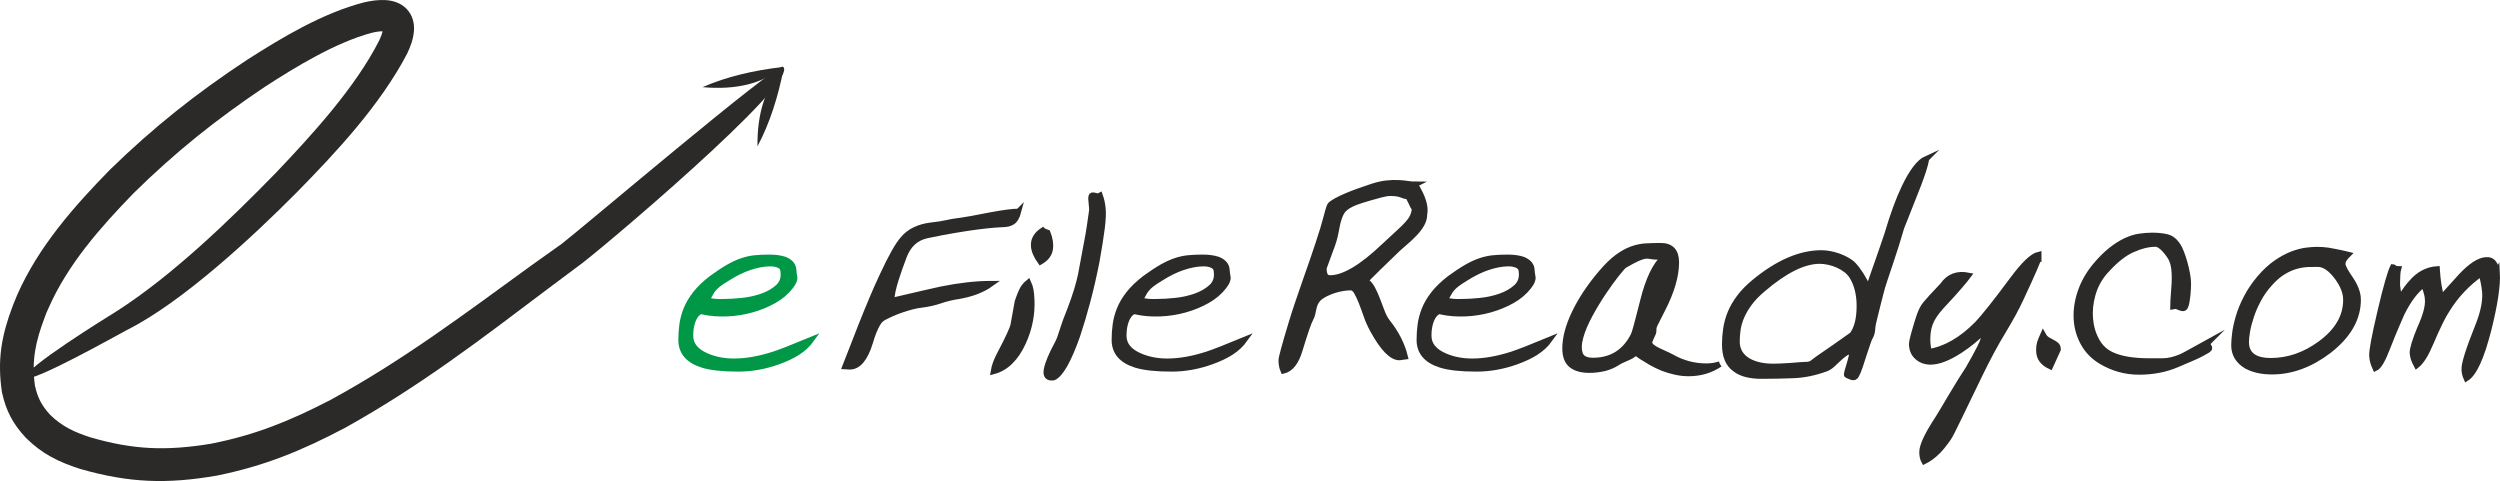
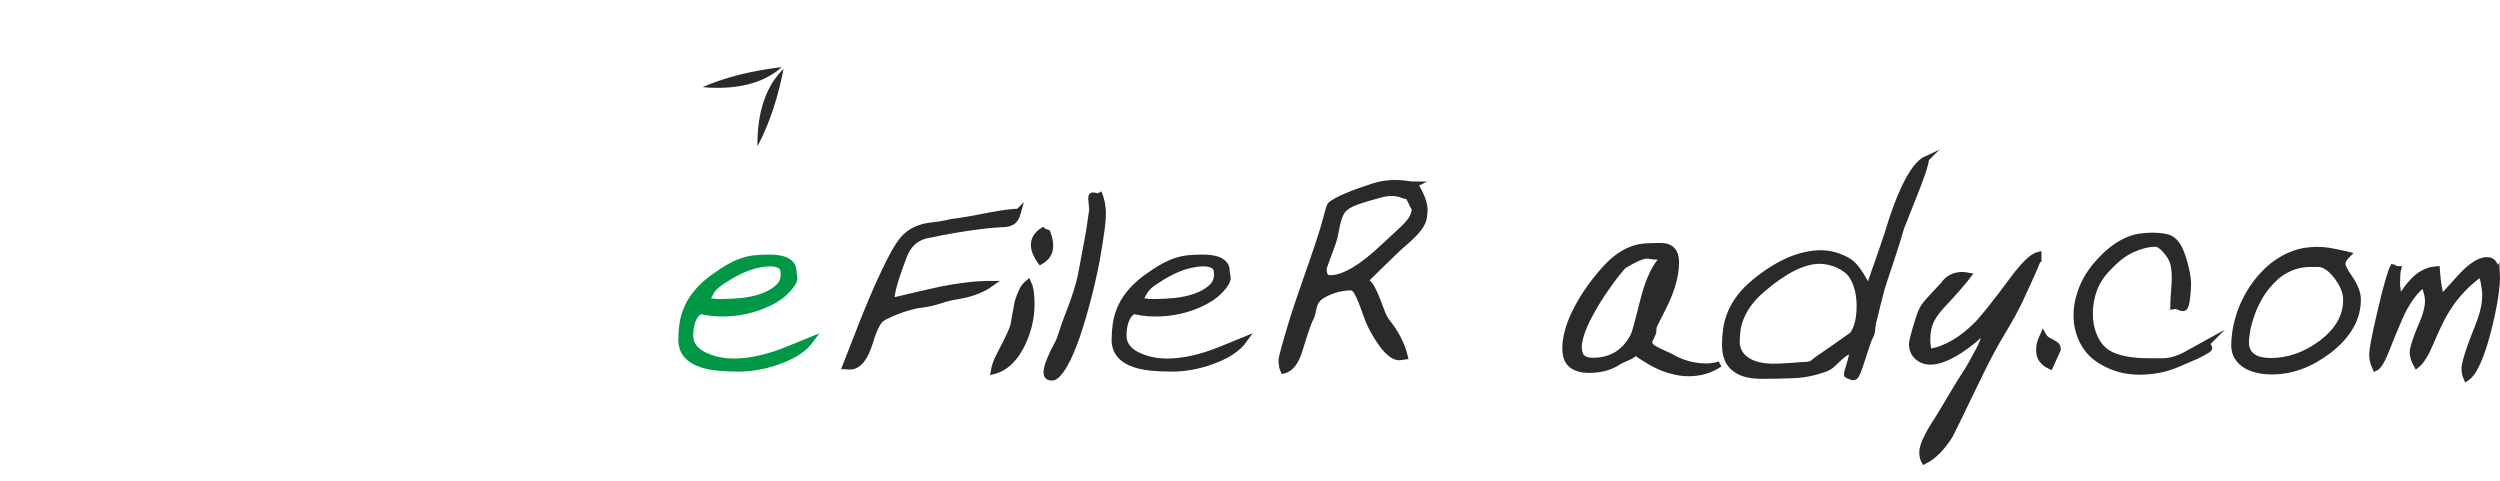
<svg xmlns="http://www.w3.org/2000/svg" xml:space="preserve" width="117.827mm" height="22.671mm" version="1.0" style="shape-rendering:geometricPrecision; text-rendering:geometricPrecision; image-rendering:optimizeQuality; fill-rule:evenodd; clip-rule:evenodd" viewBox="0 0 18329.34 3526.68">
  <defs>
    <style type="text/css">
   
    .str0 {stroke:#2B2A29;stroke-width:41.16;stroke-miterlimit:22.926}
    .str1 {stroke:#009846;stroke-width:41.16;stroke-miterlimit:22.926}
    .fil0 {fill:#2B2A29}
    .fil2 {fill:#2B2A29;fill-rule:nonzero}
    .fil1 {fill:#2B2A29;fill-rule:nonzero}
    .fil3 {fill:#009846;fill-rule:nonzero}
   
  </style>
  </defs>
  <g id="Layer_x0020_1">
    <g id="_1932415144448">
      <path class="fil0" d="M5731.67 492.27c-131.92,118.27 -331.66,169.24 -580.93,146.69 177.42,-77.64 380.04,-123.83 580.93,-146.69z" />
      <path class="fil0" d="M5744.88 505.06c-128.14,122.35 -194.42,317.53 -191.25,567.81 91.14,-170.87 152.89,-369.32 191.25,-567.81z" />
-       <path class="fil1" d="M3897.63 1944.86c-493.81,357.6 -934.46,692.54 -1474.81,987.44 -296.9,153.2 -547.14,256.29 -876.62,321.03 -325.5,53.73 -568.78,45.03 -886.05,-47.74 -115.43,-37.79 -207.5,-79.57 -294.12,-166.26 -60.98,-66.44 -90.49,-124.29 -109.76,-212.01 -26.49,-183.16 6.13,-327.58 70.28,-496.99 0.9,-2.36 7.39,-18.81 7.44,-19.79 0.05,-0.76 5.21,-14.14 5.93,-16.16 5.21,-11.59 10.36,-23.18 15.48,-34.81 141.86,-322.76 380.57,-592.21 623.44,-842.49 305.43,-300.82 605.86,-541.29 961.93,-779.81 228.5,-147.85 517.77,-324.55 782.08,-396.12 29.63,-6.89 60,-12.91 90.58,-11.78 3.97,-0.36 10.44,1.91 13.1,1.82 0,0 -9.12,-5.91 -8.84,-6.58 -4.29,-4.46 -7.56,-9.43 -9.43,-15.35 -1.21,-4.54 -0.22,-1.52 -0.42,2.4 -1.79,26.63 -16.47,60.78 -27.44,84.69 -175.38,345.91 -492.54,692.03 -760.15,973.24 -337.26,345.24 -755.97,750.24 -1165.17,1012.35 -56.56,35.28 -686.26,422.26 -669.19,489.08 44.96,40.65 684.13,-320.01 745.92,-352.13 406.71,-204.22 921.86,-684.41 1238.39,-1002.87 297.65,-302.4 617.16,-645.78 814.94,-1022.72 26.32,-56.55 44.21,-104.02 49.95,-166.67 1.74,-31.36 -0.2,-54.74 -8.98,-85.06 -10.52,-32.08 -23.55,-54.23 -47,-78.57 -23.13,-22.31 -43.71,-34.99 -73.61,-46.5 -26.54,-9.47 -49.02,-13.66 -77.03,-15.77 -56.52,-3.02 -103.39,3.98 -158.3,16.35 -301.85,77.67 -598.43,255.12 -859.07,421.85 -372.01,245.37 -685.59,493.77 -1004.68,805.03 -266.06,271.63 -523.4,564.17 -679.2,915.43 -6,13.67 -11.64,27.53 -16.88,41.53 -1.68,3.8 -6.38,16.35 -8.01,18.79 -1.8,2.64 -7.33,18.42 -8.85,22.48 -83.23,220.27 -114.6,397.23 -78.99,635.02 30.77,136.88 79.41,229.38 175.08,332.67 120.2,118.96 239.14,176.62 398.91,228.29 358.63,102.64 633.96,112 1000.94,48.94 354.88,-72.24 622.71,-183.24 941.6,-351.07 548.63,-305.35 994.27,-647.82 1491.01,-1022.47 71.29,-53.73 142.68,-107.28 214.52,-160.26 96.42,-61.52 1647.35,-1366.06 1503.67,-1464.35 -50.06,-26.09 -1482.14,1192.49 -1622.43,1299.09 -73.78,51.77 -147.08,104.09 -220.17,156.84z" />
    </g>
    <g id="_1932415144288">
      <path class="fil2 str0" d="M12609.42 2669.9c-32.79,10.08 -65.57,15.12 -98.35,15.12 -90.75,0 -175.85,-22.68 -255.24,-68.07 -16.4,-8.8 -33.41,-17 -51.07,-24.56 -17.64,-7.56 -34.04,-15.14 -49.14,-22.7 -15.14,-7.56 -28.37,-15.45 -39.71,-23.63 -11.34,-8.2 -18.9,-18.61 -22.7,-31.21 -1.26,-3.78 -0.31,-9.46 2.85,-17.02 3.14,-7.56 6.61,-15.76 10.39,-24.56 3.78,-8.85 7.58,-17.02 11.36,-24.59 3.78,-7.56 5.66,-13.86 5.66,-18.9 0,-10.1 0.33,-18.28 0.95,-24.59 0.64,-6.3 3.16,-14.17 7.56,-23.63 4.42,-9.46 11.04,-22.7 19.87,-39.71 8.8,-17.02 21.41,-41.92 37.8,-74.68 66.81,-129.83 100.23,-244.53 100.23,-344.13 0,-80.66 -37.82,-121.01 -113.47,-121.01 -37.8,0 -74.05,0.95 -108.72,2.85 -34.66,1.88 -69.32,9.13 -103.99,21.75 -34.66,12.6 -70.28,32.43 -106.84,59.55 -36.54,27.1 -75.62,65.24 -117.23,114.4 -81.92,95.79 -146.52,192.54 -193.8,290.25 -47.28,97.69 -70.9,185.6 -70.9,263.77 0,56.73 15.45,97.37 46.33,121.94 30.89,24.59 74.68,36.88 131.42,36.88 35.3,0 70.89,-4.11 106.82,-12.29 35.93,-8.2 70.28,-23.01 103.06,-44.44 8.8,-6.3 21.73,-12.93 38.75,-19.85 17.02,-6.94 32.47,-13.88 46.33,-20.81 13.88,-6.91 24.91,-13.84 33.1,-20.78 19.24,-16.29 17.95,-5.34 24.58,-0.96 9.49,6.28 19.21,13.24 29.29,20.83 21.44,13.84 44.75,28.03 69.97,42.53 25.22,14.5 52.92,28.05 83.18,40.65 29,11.36 60.2,20.8 93.62,28.37 33.38,7.56 66.49,11.34 99.26,11.34 85.7,0 161.97,-22.7 228.8,-68.07zm-410.32 -784.7c-63.02,56.73 -114.07,163.25 -153.17,319.55 -12.6,49.16 -22.67,88.56 -30.26,118.16 -7.56,29.63 -13.84,53.59 -18.89,71.87 -5.04,18.28 -9.46,33.09 -13.24,44.43 -3.78,11.36 -8.82,22.68 -15.14,34.05 -63.03,113.44 -159.45,170.15 -289.28,170.15 -51.69,0 -83.21,-16.37 -94.57,-49.17 -11.34,-32.76 -10.08,-74.05 3.8,-123.84 13.86,-49.78 36.56,-103.67 68.07,-161.64 31.52,-57.99 64.59,-112.83 99.26,-164.51 34.66,-51.69 66.81,-96.12 96.42,-133.3 29.63,-37.19 48.86,-58.94 57.68,-65.24 44.12,-25.22 76.89,-42.55 98.31,-52 21.44,-9.46 39.08,-15.11 52.95,-17.02 13.86,-1.87 27.41,-1.26 40.65,1.91 13.24,3.13 34.36,4.73 63.36,4.73l34.02 1.87z" />
      <path class="fil3 str1" d="M5818.35 1983.53c0,-36.56 -22.06,-63.66 -66.16,-81.31 -30.26,-10.08 -67.45,-15.12 -111.58,-15.12 -39.08,0 -74.36,1.57 -105.88,4.73 -31.52,3.14 -63.03,10.08 -94.53,20.8 -31.52,10.72 -64.93,26.15 -100.23,46.33 -35.3,20.18 -76.26,47.28 -122.89,81.3 -49.17,37.82 -88.55,75.65 -118.18,113.47 -29.62,37.8 -52,75.62 -67.12,113.44 -15.14,37.83 -25.22,75.32 -30.24,112.5 -5.04,37.19 -7.56,74.7 -7.56,112.5 0,89.51 52.3,150.65 156.91,183.42 60.51,18.9 148.11,28.36 262.84,28.36 97.05,0 194.75,-17.66 293.08,-52.95 27.74,-10.08 52.94,-20.49 75.63,-31.17 22.68,-10.72 44.12,-22.39 64.29,-34.99 42.86,-27.74 76.88,-59.25 102.09,-94.55 -133.61,55.46 -225.63,91.39 -276.06,107.79 -105.88,34.02 -202.96,51.04 -291.18,51.04 -74.39,0 -141.83,-13.24 -202.32,-39.7 -78.15,-34.04 -117.23,-83.21 -117.23,-147.5 0,-30.24 2.83,-57.03 8.51,-80.35 5.66,-23.32 13.24,-42.87 22.7,-58.63 9.44,-15.76 19.85,-27.08 31.19,-34.02 11.36,-6.92 22.04,-7.87 32.14,-2.83 54.21,11.34 112.19,15.76 173.95,13.24 61.77,-2.52 121.96,-11.98 180.58,-28.36 58.63,-16.4 113.14,-38.77 163.57,-67.14 50.42,-28.34 91.38,-63.33 122.89,-104.94 21.44,-27.72 30.57,-50.11 27.43,-67.12 -3.16,-17 -5.37,-33.07 -6.63,-48.21zm-75.62 5.68c6.28,47.88 -6.3,86.34 -37.83,115.33 -31.52,29 -70.9,51.69 -118.16,68.06 -47.28,16.4 -96.45,27.11 -147.5,32.15 -51.04,5.04 -92.96,7.56 -125.74,7.56 -29,1.26 -52.92,0.95 -71.84,-0.95 -18.92,-1.88 -39.08,-5.35 -60.51,-10.39 11.34,-18.92 20.18,-34.67 26.48,-47.26 6.3,-12.62 14.19,-24.59 23.63,-35.93 9.46,-11.34 21.44,-22.7 35.93,-34.04 14.5,-11.34 36.23,-25.84 65.23,-43.49 57.99,-36.54 112.52,-63.33 163.56,-80.35 51.06,-17.02 98.63,-26.17 142.76,-27.43 26.48,-1.26 50.11,2.52 70.9,11.34 20.81,8.84 31.84,23.96 33.1,45.39z" />
      <path class="fil2 str0" d="M17199.98 2198.45c0,123.2 -63.02,230.68 -189.07,322.39 -113.47,82.87 -234.46,124.48 -363.05,124.48 -52.94,0 -94.53,-9.46 -124.79,-28.37 -36.56,-22.7 -54.84,-58.91 -54.84,-109.34 0,-20.18 2.83,-46.65 8.51,-80.04 5.68,-33.41 15.14,-69.97 28.37,-109.34 13.22,-39.71 30.88,-80.38 52.94,-121.66 22.04,-41.58 50.11,-81.3 84.14,-118.8 34.04,-37.82 67.42,-66.5 100.2,-85.71 32.79,-19.54 64.62,-33.4 95.5,-41.6 30.89,-8.2 59.55,-12.6 86.03,-13.24 26.48,-0.64 49.8,-0.95 69.97,-0.95 46.64,0 93.91,32.15 141.81,96.12 42.87,57.98 64.28,113.14 64.28,166.08zm-30.26 -337.82c-6.28,18.89 -11.32,29.6 -15.11,32.12 5.04,3.78 7.56,10.72 7.56,20.81 0,8.82 -4.43,13.22 -13.24,13.22 -12.6,0 -21.44,-1.88 -26.48,-5.66l-24.58 11.34c0,-5.04 9.46,-16.38 28.36,-34.04 10.1,-10.08 18.61,-18.28 25.53,-24.56 6.94,-6.3 12.93,-10.72 17.95,-13.24zm119.14 336.56c0,-46.64 -18.92,-97.69 -56.42,-153.17 -37.82,-54.2 -56.42,-90.12 -56.42,-107.77 0,-13.86 4.11,-27.1 12.93,-39.71 2.52,-3.78 5.99,-8.18 10.41,-13.21 4.4,-5.07 9.77,-10.72 16.07,-17.05 -36.56,-8.8 -66.49,-15.42 -90.44,-19.83 -23.94,-4.42 -42.55,-7.87 -56.41,-10.41 -25.22,-3.78 -53.25,-5.66 -84.77,-5.66 -18.92,0 -43.49,1.88 -74.39,5.66 -30.88,3.8 -64.59,12.62 -101.78,26.46 -36.87,13.88 -75.93,34.67 -116.59,62.41 -40.97,27.74 -81.95,65.55 -123.53,113.45 -40.03,47.9 -72.8,96.12 -97.71,144.64 -25.2,48.54 -44.41,95.19 -57.34,139.91 -13.24,44.75 -22.06,85.11 -26.48,121.03 -4.4,35.92 -6.61,65.23 -6.61,87.92 0,65.55 31.52,116.59 94.22,153.15 50.11,26.48 111.57,39.71 184.36,39.71 143.07,0 282.05,-51.06 416.28,-153.15 143.09,-110.95 214.63,-235.74 214.63,-374.39z" />
      <path class="fil2 str0" d="M16194.85 2505.39c-61.77,34.04 -109.66,60.51 -143.69,79.43 -34.04,18.89 -54.82,29.6 -62.41,32.12 -47.88,20.18 -92.01,30.26 -132.35,30.26l-100.21 0c-115.96,0 -206.73,-15.12 -272.28,-45.36 -47.9,-21.44 -85.09,-56.11 -111.57,-104.01 -26.45,-47.9 -42.2,-101.16 -47.26,-159.78 -5.04,-58.6 0.95,-118.18 17.97,-178.69 17.02,-60.5 45.69,-114.7 86.03,-162.59 71.87,-81.93 139.29,-137.08 202.32,-165.44 63.02,-28.37 120.39,-42.56 172.07,-42.56 11.36,0 23.33,4.42 35.92,13.24 12.6,8.84 24.58,19.87 35.93,33.1 11.34,13.24 21.75,26.79 31.19,40.63 9.46,13.88 16.09,26.48 19.87,37.83 11.34,28.98 17.02,70.59 17.02,124.79 0,22.68 -1.9,57.36 -5.68,103.99 -3.78,47.9 -5.68,82.57 -5.68,103.99 11.36,-2.52 21.44,-2.21 30.26,0.95 8.84,3.16 17,6.3 24.59,9.46 7.54,3.14 14.48,4.4 20.78,3.78 6.3,-0.64 11.34,-5.35 15.12,-14.19 3.78,-7.56 6.94,-18.59 9.46,-33.09 2.52,-14.5 4.73,-30.26 6.63,-47.26 1.88,-17.02 3.14,-33.41 3.78,-49.17 0.62,-15.76 0.95,-28.67 0.95,-38.77 0,-20.16 -2.54,-43.81 -7.58,-70.89 -5.04,-27.11 -11.34,-54.21 -18.9,-81.31 -7.58,-27.11 -16.09,-52.64 -25.51,-76.58 -9.46,-23.94 -19.23,-42.86 -29.32,-56.72 -21.42,-30.26 -47.59,-48.86 -78.47,-55.78 -30.89,-6.94 -65.86,-10.41 -104.94,-10.41 -31.52,0 -63.34,2.52 -95.5,7.56 -32.12,5.04 -65.54,15.76 -100.21,32.15 -34.66,16.38 -70.27,39.08 -106.82,68.07 -36.56,29 -74.37,66.8 -113.44,113.45 -49.17,59.25 -85.42,122.58 -108.74,190.02 -23.3,67.44 -33.4,133.32 -30.24,197.59 3.13,64.29 19.83,124.15 50.09,179.63 30.26,55.47 73.75,100.23 130.47,134.25 85.73,51.68 179,77.53 279.85,77.53 47.88,0 95.48,-4.42 142.76,-13.24 47.26,-8.82 94.22,-23.32 140.86,-43.49 11.32,-5.04 27.41,-11.98 48.21,-20.8 20.8,-8.84 42.23,-17.97 64.29,-27.43 22.06,-9.46 42.55,-19.23 61.45,-29.29 18.9,-10.08 33.4,-18.28 43.49,-24.58 8.82,-6.32 13.24,-11.36 13.24,-15.14 0,-5.04 -1.59,-9.46 -4.73,-13.24 -3.16,-3.78 -5.68,-8.2 -7.58,-13.24 -1.88,-5.04 0.95,-11.98 8.51,-20.8z" />
      <path class="fil2 str0" d="M15088.71 2562.13c0,-15.14 -4.08,-26.17 -12.27,-33.09 -8.2,-6.94 -17.97,-13.24 -29.31,-18.92 -11.36,-5.68 -23.33,-12.29 -35.93,-19.85 -12.6,-7.58 -23.32,-19.55 -32.15,-35.92 -11.34,25.2 -19.21,45.05 -23.63,59.55 -4.42,14.5 -6.63,32.47 -6.63,53.9 0,29 7.25,52.92 21.75,71.84 14.5,18.92 34.99,34.67 61.46,47.28l56.72 -124.79z" />
      <path class="fil2 str0" d="M14946.89 1888.98l0 -22.7c-45.36,10.1 -110.29,72.49 -194.76,187.2 -61.76,83.21 -113.75,151.27 -155.97,204.22 -42.23,52.92 -74.7,91.38 -97.4,115.33 -114.7,117.23 -233.19,185.93 -355.46,206.1 -7.56,-30.26 -11.36,-60.51 -11.36,-90.77 0,-20.18 1.26,-39.37 3.8,-57.67 2.52,-18.28 7.25,-37.18 14.17,-56.72 6.94,-19.55 17,-39.4 30.24,-59.58 13.24,-20.15 30.57,-42.2 52,-66.16 57.99,-61.77 103.35,-111.88 136.15,-150.32 32.78,-38.45 54.2,-64.62 64.29,-78.48 -81.95,-16.4 -144.97,7.56 -189.08,71.85l-83.19 88.87c-7.56,8.82 -21.44,24.58 -41.61,47.28 -20.16,22.68 -38.44,60.51 -54.84,113.44 -31.52,102.13 -47.28,161.99 -47.28,179.64 0,40.34 13.24,72.48 39.71,96.42 26.48,23.96 59.25,35.93 98.33,35.93 57.98,0 129.83,-27.74 215.55,-83.19 65.55,-42.86 126.69,-92.65 183.42,-149.37 0,36.56 -12.3,78.78 -36.88,126.67 -24.58,47.91 -53.26,100.21 -86.03,156.95 -15.12,22.7 -33.73,51.69 -55.78,86.97 -22.06,35.3 -44.44,72.16 -67.11,110.62 -22.7,38.44 -44.75,75.63 -66.19,111.55 -21.44,35.93 -39.71,65.23 -54.84,87.92 -63.02,99.59 -94.53,170.81 -94.53,213.66 0,27.74 5.04,50.42 15.12,68.06 34.04,-16.38 67.44,-40.94 100.21,-73.72 22.7,-22.7 48.54,-54.85 77.53,-96.45 5.04,-6.28 15.11,-24.56 30.26,-54.82 15.11,-30.26 33.38,-67.45 54.82,-111.55 21.44,-44.13 44.75,-92.36 69.97,-144.66 25.22,-52.32 50.4,-104.32 75.62,-156 56.73,-117.23 113.14,-222.17 169.24,-314.82 56.1,-92.65 99.26,-171.74 129.52,-237.29 88.25,-189.1 132.35,-290.56 132.35,-304.43z" />
      <path class="fil2 str0" d="M13632.78 2242.57c0,94.53 -17.66,165.13 -52.94,211.78 -42.86,30.24 -85.73,60.5 -128.59,90.75 -42.86,30.26 -85.71,59.86 -128.57,88.86 -26.48,21.44 -42.22,32.78 -47.26,34.04 -10.1,3.78 -21.44,5.68 -34.05,5.68 -8.82,0 -22.37,0.64 -40.65,1.9 -18.28,1.26 -41.29,3.14 -69.01,5.66 -55.47,3.78 -98.97,5.68 -130.48,5.68 -70.58,0 -129.83,-12.6 -177.74,-37.82 -59.22,-32.76 -88.86,-81.3 -88.86,-145.59 0,-27.74 2.21,-57.06 6.63,-87.92 4.4,-30.89 13.55,-62.41 27.41,-94.55 13.88,-32.14 33.1,-64.92 57.68,-98.31 24.56,-33.41 57.03,-67.14 97.37,-101.16 161.35,-138.65 300.64,-207.99 417.87,-207.99 20.18,0 41.92,2.52 65.24,7.56 23.3,5.04 45.69,12.29 67.11,21.75 21.44,9.46 41.3,21.11 59.58,34.99 18.28,13.86 33.09,29.62 44.41,47.28 36.57,59.24 54.85,131.7 54.85,217.43zm491.6 -1079.66c-52.94,23.96 -107.14,94.55 -162.61,211.78 -40.34,83.18 -81.92,196.65 -124.79,340.35 -7.56,23.93 -17.64,53.87 -30.26,89.81 -12.6,35.92 -25.53,73.1 -38.77,111.55 -13.24,38.45 -26.15,75.32 -38.77,110.6 -12.58,35.3 -22.68,64.93 -30.24,88.89 -35.3,-75.65 -72.49,-134.25 -111.57,-175.86 -12.58,-12.6 -28.67,-24.27 -48.21,-34.99 -19.54,-10.7 -40.03,-19.85 -61.45,-27.41 -21.44,-7.54 -42.87,-13.22 -64.28,-17 -21.44,-3.78 -40.97,-5.68 -58.63,-5.68 -156.31,0 -320.81,71.22 -493.5,213.66 -44.12,36.56 -80.36,73.74 -108.72,111.55 -28.36,37.82 -50.43,75.95 -66.19,114.4 -15.74,38.44 -26.46,77.21 -32.12,116.28 -5.68,39.08 -8.51,77.52 -8.51,115.33 0,84.45 25.22,144.33 75.62,179.64 42.87,34.04 107.79,51.06 194.76,51.06 79.43,0 157.57,-1.6 234.46,-4.73 76.89,-3.16 155.05,-19.23 234.46,-48.22 17.66,-6.3 34.67,-17.02 51.04,-32.15 16.4,-15.12 32.15,-29.93 47.28,-44.43 15.14,-14.48 30.26,-26.77 45.39,-36.87 15.12,-10.08 29.62,-13.86 43.49,-11.34 6.3,1.26 7.56,10.72 3.78,28.34 -3.78,17.66 -8.85,36.88 -15.14,57.68 -6.3,20.8 -11.98,40.03 -17.02,57.68 -5.04,17.64 -5.66,27.1 -1.88,28.36 7.56,2.52 14.5,5.34 20.8,8.49 6.3,3.17 12.29,5.35 17.97,6.64 5.65,1.26 11.01,0.92 16.05,-0.95 5.04,-1.91 9.46,-6.64 13.24,-14.19 8.82,-15.12 17.97,-37.19 27.43,-66.19 9.44,-29 18.9,-57.96 28.36,-86.96 9.46,-29 18.28,-55.47 26.48,-79.43 8.2,-23.96 14.17,-39.08 17.97,-45.36 10.08,-16.4 15.76,-34.05 17.02,-52.95 1.26,-18.92 3.78,-37.19 7.54,-54.84 12.6,-50.43 23.32,-93.91 32.14,-130.47 8.84,-36.56 16.4,-66.19 22.7,-88.86 5.04,-21.44 13.88,-51.38 26.48,-89.84 12.6,-38.42 26.48,-79.71 41.6,-123.84 15.14,-44.12 29.93,-89.49 44.43,-136.13 14.5,-46.65 27.43,-89.49 38.77,-128.57 1.26,-2.54 12.29,-30.26 33.09,-83.21 20.81,-52.94 51.38,-130.47 91.7,-232.56 13.88,-36.56 25.84,-70.28 35.93,-101.16 10.08,-30.88 17.64,-60.19 22.68,-87.92z" />
-       <path class="fil2 str0" d="M11155.36 1989.21c6.3,47.88 -6.3,86.34 -37.83,115.33 -31.5,29 -70.89,51.69 -118.16,68.06 -47.26,16.4 -96.43,27.11 -147.49,32.15 -51.04,5.04 -92.96,7.56 -125.74,7.56 -29,1.26 -52.94,0.95 -71.84,-0.95 -18.92,-1.88 -39.08,-5.35 -60.51,-10.39 11.34,-18.92 20.18,-34.67 26.48,-47.26 6.3,-12.62 14.19,-24.59 23.61,-35.93 9.46,-11.34 21.44,-22.7 35.93,-34.04 14.5,-11.34 36.25,-25.84 65.24,-43.49 57.99,-36.54 112.5,-63.33 163.56,-80.35 51.04,-17.02 98.63,-26.17 142.76,-27.43 26.48,-1.26 50.09,2.52 70.89,11.34 20.81,8.84 31.84,23.96 33.1,45.39zm75.63 -5.68c0,-36.56 -22.06,-63.66 -66.18,-81.31 -30.26,-10.08 -67.44,-15.12 -111.57,-15.12 -39.08,0 -74.37,1.57 -105.88,4.73 -31.52,3.14 -63.03,10.08 -94.55,20.8 -31.52,10.72 -64.92,26.15 -100.21,46.33 -35.3,20.18 -76.27,47.28 -122.89,81.3 -49.17,37.82 -88.56,75.65 -118.2,113.47 -29.6,37.8 -51.99,75.62 -67.11,113.44 -15.14,37.83 -25.22,75.32 -30.26,112.5 -5.04,37.19 -7.56,74.7 -7.56,112.5 0,89.51 52.32,150.65 156.93,183.42 60.51,18.9 148.11,28.36 262.82,28.36 97.07,0 194.76,-17.66 293.08,-52.95 27.74,-10.08 52.95,-20.49 75.65,-31.17 22.68,-10.72 44.12,-22.39 64.29,-34.99 42.84,-27.74 76.88,-59.25 102.09,-94.55 -133.61,55.46 -225.64,91.39 -276.06,107.79 -105.89,34.02 -202.96,51.04 -291.18,51.04 -74.39,0 -141.84,-13.24 -202.32,-39.7 -78.17,-34.04 -117.23,-83.21 -117.23,-147.5 0,-30.24 2.83,-57.03 8.51,-80.35 5.66,-23.32 13.24,-42.87 22.7,-58.63 9.43,-15.76 19.83,-27.08 31.17,-34.02 11.36,-6.92 22.06,-7.87 32.15,-2.83 54.21,11.34 112.18,15.76 173.95,13.24 61.76,-2.52 121.96,-11.98 180.58,-28.36 58.62,-16.4 113.14,-38.77 163.57,-67.14 50.4,-28.34 91.38,-63.33 122.89,-104.94 21.44,-27.72 30.57,-50.11 27.43,-67.12 -3.16,-17 -5.37,-33.07 -6.63,-48.21z" />
      <path class="fil2 str0" d="M10373.6 1527.85c-3.81,23.96 -9.46,44.1 -17.02,60.5 -7.58,16.4 -19.55,33.73 -35.93,52 -16.4,18.28 -38.14,39.71 -65.24,64.29 -27.08,24.56 -61.45,56.41 -103.04,95.48 -166.39,158.83 -299.38,238.24 -398.95,238.24 -18.92,0 -31.52,-6.32 -37.83,-18.92 -6.3,-12.58 -9.44,-29.62 -9.44,-51.04 0,-1.26 16.38,-47.28 49.16,-138.03 17.66,-44.13 29.93,-84.78 36.88,-121.96 6.91,-37.19 11.64,-60.82 14.16,-70.9 5.04,-20.18 10.41,-37.51 16.09,-52 5.66,-14.48 11.96,-26.77 18.9,-36.87 6.94,-10.08 15.76,-19.23 26.48,-27.41 10.72,-8.2 23.63,-16.09 38.77,-23.65 16.4,-8.82 42.53,-18.92 78.47,-30.26 35.92,-11.34 82.26,-24.58 138.98,-39.71 27.72,-7.56 51.68,-11.32 71.85,-11.32 21.44,0 39.37,1.56 53.87,4.73 14.5,3.13 26.79,6.94 36.88,11.32 10.08,4.42 18.9,6.63 26.48,6.63 6.3,0 11.96,4.4 17.02,13.24 5.04,8.82 10.08,18.59 15.12,29.31 5.04,10.72 9.77,20.8 14.19,30.26 4.39,9.46 9.12,14.81 14.19,16.07zm1.87 -175.85c-16.37,0 -34.33,-1.57 -53.87,-4.73 -19.55,-3.16 -42.23,-5.35 -68.09,-6.61 -25.84,-1.28 -54.51,-0.33 -86.03,2.83 -31.52,3.14 -66.81,11.03 -105.88,23.63 -158.83,51.69 -260.94,95.79 -306.32,132.37 -6.3,5.04 -16.07,33.71 -29.31,86.03 -13.24,52.32 -33.73,120.08 -61.46,203.26 -11.34,35.31 -25.53,77.21 -42.53,125.74 -17.02,48.54 -34.67,98.97 -52.95,151.27 -18.28,52.32 -36.25,104.65 -53.89,156.95 -17.66,52.32 -32.76,99.28 -45.39,140.86 -50.4,166.39 -75.62,259.04 -75.62,277.94 0,29 5.04,54.85 15.12,77.53 54.21,-12.6 94.53,-64.29 121.01,-155.05 39.09,-128.57 65.55,-204.84 79.43,-228.78 5.04,-8.84 9.12,-19.21 12.29,-31.19 3.16,-11.98 5.99,-24.91 8.49,-38.77 2.52,-13.88 6.64,-27.43 12.29,-40.66 5.68,-13.24 14.19,-25.53 25.53,-36.87 13.88,-12.62 30.89,-23.96 51.06,-34.02 20.18,-10.1 41.3,-18.61 63.36,-25.53 22.04,-6.94 43.48,-11.98 64.28,-15.14 20.8,-3.14 39.39,-4.73 55.78,-4.73 16.37,0 30.55,10.1 42.53,30.26 11.98,20.18 23.96,45.38 35.93,75.63 11.98,30.26 24.27,63.66 36.87,100.2 12.6,36.57 28.37,71.87 47.28,105.91 73.1,133.61 138.03,200.41 194.75,200.41l41.6 -5.65c-21.42,-88.25 -64.29,-172.7 -128.57,-253.39 -15.12,-18.9 -28.36,-43.15 -39.71,-72.79 -11.34,-29.62 -22.68,-59.56 -34.04,-89.82 -11.34,-30.26 -23.96,-58.29 -37.8,-84.13 -13.86,-25.85 -30.89,-45.07 -51.06,-57.68 31.52,-31.52 63.03,-62.71 94.53,-93.59 31.52,-30.89 63.66,-62.08 96.45,-93.59 30.23,-30.26 59.86,-57.68 88.86,-82.26 29,-24.59 54.84,-48.54 77.53,-71.87 22.68,-23.3 40.96,-46.93 54.82,-70.89 13.88,-23.96 20.8,-49.17 20.8,-75.65 11.36,-54.18 -11.34,-126.67 -68.07,-217.43z" />
      <path class="fil2 str0" d="M8919.54 1989.21c6.3,47.88 -6.3,86.34 -37.83,115.33 -31.5,29 -70.89,51.69 -118.16,68.06 -47.26,16.4 -96.43,27.11 -147.49,32.15 -51.04,5.04 -92.96,7.56 -125.74,7.56 -29,1.26 -52.92,0.95 -71.84,-0.95 -18.92,-1.88 -39.08,-5.35 -60.51,-10.39 11.34,-18.92 20.18,-34.67 26.48,-47.26 6.3,-12.62 14.19,-24.59 23.61,-35.93 9.46,-11.34 21.44,-22.7 35.93,-34.04 14.5,-11.34 36.25,-25.84 65.24,-43.49 57.99,-36.54 112.5,-63.33 163.56,-80.35 51.04,-17.02 98.63,-26.17 142.76,-27.43 26.48,-1.26 50.09,2.52 70.89,11.34 20.81,8.84 31.84,23.96 33.1,45.39zm75.63 -5.68c0,-36.56 -22.06,-63.66 -66.18,-81.31 -30.26,-10.08 -67.44,-15.12 -111.57,-15.12 -39.08,0 -74.37,1.57 -105.88,4.73 -31.52,3.14 -63.03,10.08 -94.55,20.8 -31.52,10.72 -64.92,26.15 -100.21,46.33 -35.3,20.18 -76.27,47.28 -122.89,81.3 -49.17,37.82 -88.56,75.65 -118.2,113.47 -29.6,37.8 -51.99,75.62 -67.11,113.44 -15.14,37.83 -25.22,75.32 -30.26,112.5 -5.04,37.19 -7.56,74.7 -7.56,112.5 0,89.51 52.32,150.65 156.93,183.42 60.51,18.9 148.11,28.36 262.82,28.36 97.07,0 194.76,-17.66 293.08,-52.95 27.74,-10.08 52.95,-20.49 75.65,-31.17 22.68,-10.72 44.12,-22.39 64.29,-34.99 42.84,-27.74 76.88,-59.25 102.09,-94.55 -133.61,55.46 -225.64,91.39 -276.06,107.79 -105.89,34.02 -202.96,51.04 -291.18,51.04 -74.39,0 -141.84,-13.24 -202.32,-39.7 -78.17,-34.04 -117.23,-83.21 -117.23,-147.5 0,-30.24 2.83,-57.03 8.51,-80.35 5.66,-23.32 13.24,-42.87 22.7,-58.63 9.43,-15.76 19.83,-27.08 31.17,-34.02 11.36,-6.92 22.06,-7.87 32.15,-2.83 54.21,11.34 112.18,15.76 173.95,13.24 61.76,-2.52 121.96,-11.98 180.58,-28.36 58.62,-16.4 113.14,-38.77 163.57,-67.14 50.4,-28.34 91.38,-63.33 122.89,-104.94 21.44,-27.72 30.57,-50.11 27.43,-67.12 -3.16,-17 -5.37,-33.07 -6.63,-48.21z" />
      <path class="fil2 str0" d="M8085.69 1527.85c3.8,34.04 1.59,83.19 -6.61,147.49 -8.2,64.28 -21.11,145.59 -38.77,243.9 -20.18,102.09 -42.23,198.23 -66.19,288.35 -23.93,90.15 -49.14,174.91 -75.62,254.31 -64.28,181.52 -122.27,283.63 -173.96,306.32 -42.84,6.3 -59.86,-13.53 -51.04,-59.55 8.8,-46.02 35.92,-110.6 81.3,-193.81 10.1,-18.92 21.44,-49.17 34.04,-90.75 12.62,-41.6 31.52,-93.29 56.72,-155.05 20.18,-52.95 36.56,-100.23 49.17,-141.81 12.6,-41.6 22.06,-77.53 28.36,-107.79 8.82,-45.38 16.71,-87.29 23.65,-125.74 6.92,-38.45 13.55,-74.05 19.85,-106.82 8.8,-44.13 16.05,-85.71 21.73,-124.79 5.68,-39.08 11.03,-76.27 16.07,-111.55 1.26,-5.04 1.59,-12.93 0.95,-23.65 -0.62,-10.72 -1.57,-21.75 -2.83,-33.09 -1.26,-11.34 -2.21,-22.06 -2.85,-32.15 -0.62,-10.08 -0.31,-16.38 0.95,-18.9 1.26,-7.54 5.04,-11.36 11.36,-11.36 6.3,0 14.5,1.59 24.58,4.73 10.08,3.16 19.54,2.21 28.36,-2.83 6.3,17.66 11.03,34.35 14.19,50.11 3.16,15.76 5.35,30.58 6.61,44.44z" />
      <path class="fil2 str0" d="M7563.83 2195.3c-1.26,-25.22 -3.47,-47.57 -6.6,-67.11 -3.16,-19.54 -9.15,-38.77 -17.97,-57.68 -21.44,17.66 -37.51,38.14 -48.22,61.46 -10.72,23.32 -21.11,50.09 -31.21,80.35 -5.04,27.74 -10.08,55.78 -15.12,84.16 -5.04,28.34 -10.1,56.39 -15.14,84.13 -5.04,27.74 -37.8,98.95 -98.31,213.65 -25.22,46.65 -40.97,89.51 -47.28,128.6 92.03,-23.96 165.13,-95.79 219.34,-215.56 45.39,-100.85 65.54,-204.83 60.5,-311.99z" />
      <path class="fil2 str0" d="M7681.07 1705.59c-18.92,-6.3 -30.89,-11.98 -35.93,-17.02 -44.12,29 -66.18,64.28 -66.18,105.88 0,21.44 4.71,42.87 14.17,64.29 9.46,21.42 21.13,41.6 34.99,60.5 41.6,-23.96 65.24,-54.52 70.92,-91.7 5.65,-37.18 -0.34,-77.84 -17.97,-121.94z" />
      <path class="fil2 str0" d="M7467.16 1550.54c-40.35,0 -108.41,8.82 -204.22,26.48 -57.98,11.32 -103.99,20.15 -138.03,26.45 -34.04,6.32 -56.72,10.1 -68.06,11.36 -31.52,3.78 -55.78,7.25 -72.8,10.39 -17.02,3.16 -32.47,6.32 -46.31,9.46 -13.88,3.16 -29,5.99 -45.39,8.51 -16.38,2.52 -40.34,5.68 -71.85,9.46 -40.32,5.04 -77.83,15.76 -112.5,32.15 -34.67,16.38 -63.98,39.06 -87.92,68.06 -37.82,42.86 -87.61,131.09 -149.37,264.7 -23.96,50.43 -48.85,106.22 -74.7,167.35 -25.84,61.14 -53.23,128.24 -82.23,201.37 -20.18,50.42 -39.71,100.52 -58.63,150.32 -18.9,49.8 -38.45,99.89 -58.6,150.32l34.02 1.9c63.03,0 112.83,-59.89 149.37,-179.64 10.1,-34.04 19.54,-61.46 28.37,-82.25 8.82,-20.8 17.02,-37.82 24.58,-51.06 7.56,-13.24 15.45,-23.63 23.63,-31.21 8.2,-7.56 17.35,-13.86 27.43,-18.9 16.4,-8.8 35.28,-17.95 56.72,-27.41 21.44,-9.46 44.12,-18.28 68.07,-26.48 23.96,-8.18 48.83,-15.76 74.68,-22.68 25.84,-6.94 50.74,-11.67 74.68,-14.19 49.16,-6.3 94.86,-16.71 137.1,-31.21 42.2,-14.5 85.39,-24.87 129.52,-31.21 98.31,-16.37 178.99,-47.26 242.01,-92.64 -108.4,0 -231.3,13.86 -368.7,41.6 -23.96,5.04 -65.86,14.5 -125.74,28.37 -59.88,13.84 -138.34,32.12 -235.41,54.82 0,-21.44 2.83,-45.05 8.51,-70.9 5.66,-25.84 12.91,-52.94 21.75,-81.31 8.82,-28.36 18.28,-56.72 28.36,-85.08 10.08,-28.36 20.18,-55.78 30.26,-82.26 31.5,-88.23 88.23,-141.17 170.18,-158.83 71.84,-15.14 139.29,-28.03 202.31,-38.75 63.03,-10.72 119.11,-19.23 168.29,-25.53 49.16,-6.3 89.48,-10.72 121,-13.24 31.52,-2.52 51.69,-3.78 60.51,-3.78 32.76,0 58.3,-6.3 76.58,-18.92 18.28,-12.6 32.45,-37.82 42.55,-75.62z" />
      <path class="fil2 str0" d="M18308.01 2000.55c5.06,90.75 -15.76,229.42 -62.4,415.99 -51.68,202.93 -105.89,322.07 -162.59,357.36 -10.11,-22.68 -15.14,-44.12 -15.14,-64.28 -3.78,-37.83 31.5,-149.39 105.89,-334.69 34.04,-88.22 49.14,-165.13 45.38,-230.67 -3.78,-42.86 -12.6,-89.51 -26.48,-139.94 -103.37,73.13 -187.19,161.99 -251.46,266.63 -29,42.86 -68.71,123.53 -119.14,242.01 -35.3,84.47 -69.96,139.93 -103.99,166.4 -11.34,-21.44 -18.9,-38.45 -22.68,-51.06 -3.8,-12.62 -6.32,-25.85 -7.58,-39.7 -1.26,-29 17.02,-89.51 54.85,-181.52 41.58,-90.77 60.5,-161.35 56.7,-211.78 -1.26,-21.44 -5.66,-43.18 -13.21,-65.23 -7.59,-22.06 -13.24,-36.87 -17.05,-44.43 -57.96,42.86 -111.55,114.07 -160.69,213.66 -6.3,15.11 -18.61,43.48 -36.88,85.08 -18.28,41.61 -40.65,96.43 -67.12,164.51 -34.02,89.49 -63.66,139.93 -88.86,151.27 -6.32,-13.88 -11.67,-27.74 -16.09,-41.6 -4.4,-13.88 -7.25,-29.63 -8.51,-47.26 -1.26,-18.92 3.16,-55.47 13.24,-109.69 10.1,-54.2 25.85,-126.69 47.28,-217.44 21.44,-92.03 40.01,-165.13 55.77,-219.34 15.76,-54.18 28.05,-90.12 36.88,-107.77 2.52,0 6.92,3.16 13.24,9.46 3.78,3.78 12.6,5.68 26.48,5.68 -2.54,8.82 -4.42,22.7 -5.68,41.58 -1.26,18.92 -1.9,36.56 -1.9,52.95l0 26.48c1.26,12.6 3.16,26.79 5.68,42.55 2.52,15.76 6.94,32.47 13.24,50.09 39.06,-57.98 66.8,-95.16 83.19,-111.55 52.94,-63.03 115.96,-97.05 189.08,-102.09 2.52,40.32 6.3,77.52 11.34,111.55 5.04,34.04 12.6,67.45 22.7,100.21 30.26,-35.28 57.65,-66.18 82.25,-92.65 24.58,-26.48 45.69,-49.8 63.34,-69.97 69.32,-73.1 128.57,-111.55 177.74,-115.33 26.46,-2.52 46.31,5.68 59.55,24.59 13.24,18.9 21.11,42.22 23.63,69.96z" />
    </g>
  </g>
</svg>